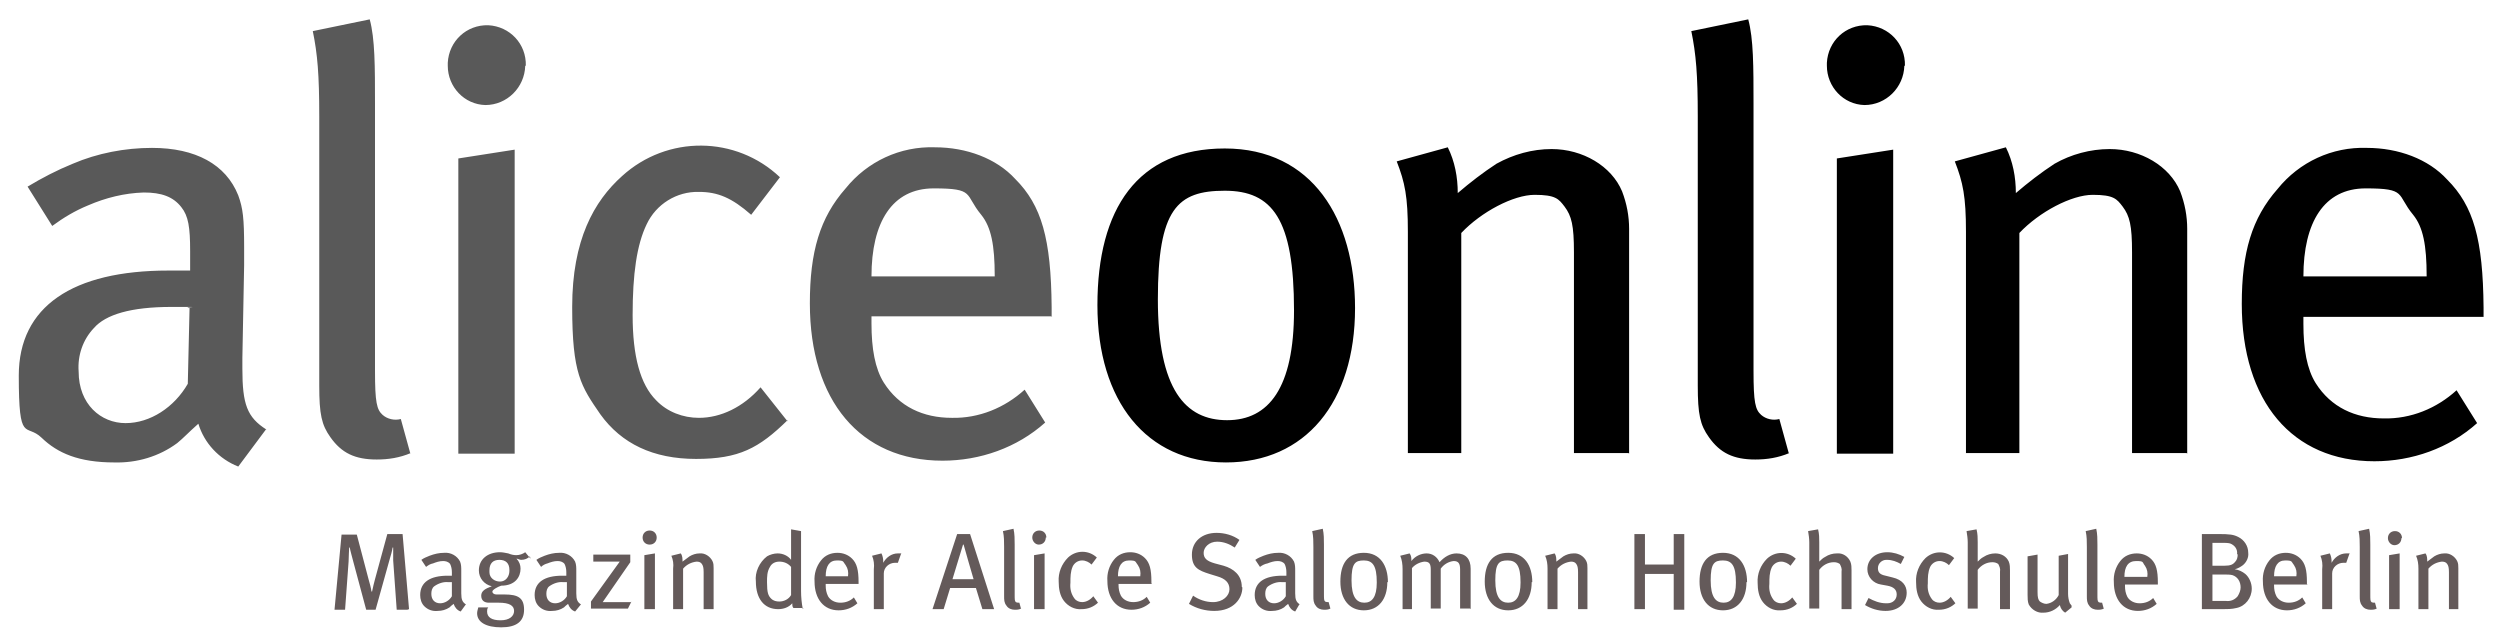
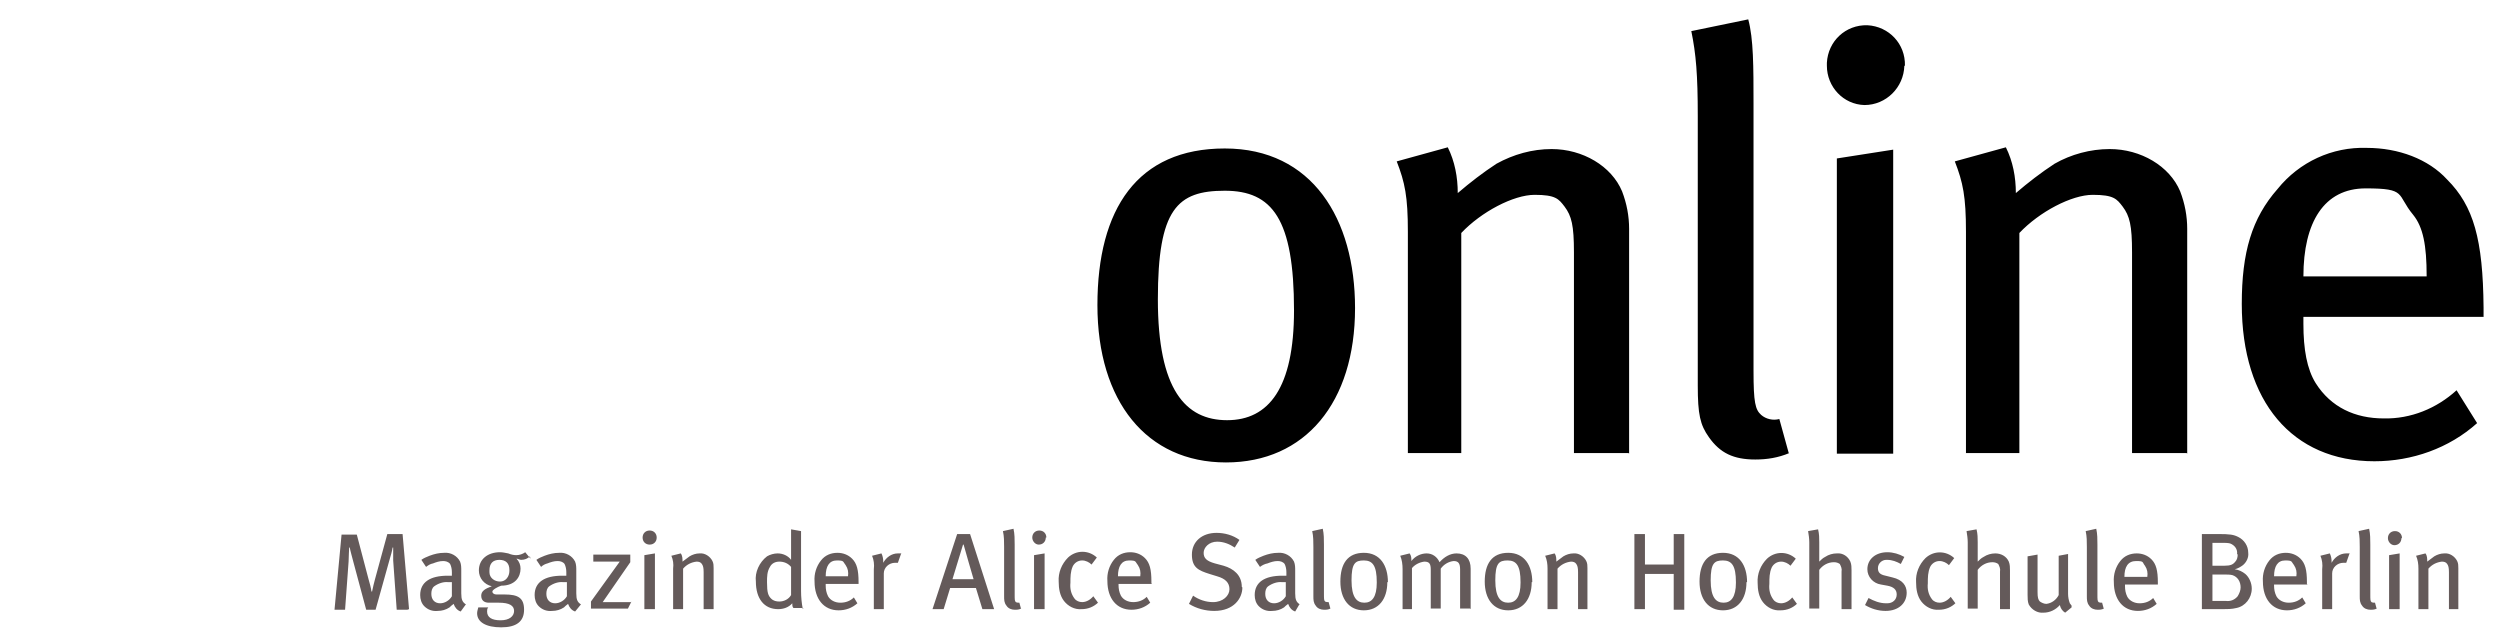
<svg xmlns="http://www.w3.org/2000/svg" version="1.1" viewBox="0 0 426 109.7">
  <defs>
    <style>
      .cls-1 {
        fill: #595959;
      }

      .cls-2 {
        fill: #645a5a;
      }
    </style>
  </defs>
  <g>
    <g id="Ebene_1">
-       <path class="cls-1" d="M169.5,47.1h-21c0-9.2,3.5-15,10.6-15s5.2,1,8.1,4.5c1.7,2.1,2.3,5.2,2.3,10.4M179.2,54v-1.7c-.1-11.6-1.7-17.3-6.2-21.8-3.2-3.5-8.3-5.4-13.7-5.4-5.9-.2-11.5,2.4-15.2,7-4.4,5-6.1,10.8-6.1,19.6,0,16.6,8.6,26.8,22.6,26.8,6.4,0,12.7-2.2,17.5-6.5l-3.5-5.6c-3.4,3.1-7.8,4.9-12.4,4.8-4.9,0-9-1.9-11.6-6-1.5-2.4-2.1-5.8-2.1-10.1v-1.2h30.8ZM134.2,71.8l-4.6-5.8c-3,3.4-6.8,5.2-10.5,5.2-2.7,0-5.4-1-7.3-3-2.7-2.7-4-7.5-4-14.5s.7-12,2.4-15.5c1.6-3.4,5.1-5.6,8.9-5.5,3.2,0,5.6,1,8.9,3.9l4.9-6.4c-7.5-7.1-19.2-7.2-26.9-.2-4.8,4.3-8.5,10.9-8.5,22.3s1.5,13.5,4.8,18.3c3.6,5,9,7.6,16.3,7.6s10.7-1.8,15.6-6.6M87.7,77.3V25.5l-9.6,1.5v50.3h9.6ZM89.6,11.2c.1-3.7-2.7-6.7-6.4-6.9-3.7-.1-6.7,2.7-6.9,6.4,0,.2,0,.3,0,.5,0,3.6,2.8,6.6,6.4,6.7,0,0,0,0,0,0,3.7,0,6.7-3,6.8-6.7M69.9,77.2l-1.6-5.8c-1.1.3-2.3,0-3.1-.7-1-.9-1.3-2.1-1.3-7.5V17.7c0-6.3,0-11.1-.9-14.4l-9.7,2c.8,3.9,1.1,7.4,1.1,14.5v45.9c0,4.9.4,6.7,1.9,8.8,1.9,2.7,4.2,3.8,7.9,3.8,2,0,3.9-.3,5.8-1.1M32.3,52.5l-.3,12.9c-2.3,4-6.4,6.7-10.6,6.7s-8-3.2-8-8.8c-.2-2.7.7-5.4,2.6-7.4,2-2.3,6.3-3.6,13.2-3.6s1.6,0,3,.2M45.4,73.2c-3.3-2.1-4.1-4.3-4.1-10.4v-1.8l.3-15.8c0-.3,0-2.3,0-3,0-5-.2-6.7-1-8.9-2.1-5.3-7.3-8.1-14.7-8.1-4.6,0-9.3.9-13.5,2.7-2.7,1.1-5.2,2.4-7.7,3.9l4.2,6.7c1.9-1.4,3.9-2.6,6.1-3.5,3-1.3,6.2-2.1,9.5-2.2,3,0,5,.7,6.4,2.5,1.2,1.5,1.5,3.4,1.5,7.5v3.3c-1.9,0-2.5,0-3.7,0-16.3,0-25.5,6.1-25.5,17.9s1.2,8,3.9,10.6c2.7,2.6,6.3,4.2,12.4,4.2,3.8.1,7.6-1,10.7-3.3,1.1-.9,1.8-1.7,3.6-3.3,1,3.3,3.5,6,6.8,7.3l4.7-6.3Z" />
      <path class="cls-2" d="M418.9,103.8v-7c0-.4,0-.8-.2-1.2-.4-.8-1.3-1.4-2.2-1.3-.6,0-1.2.2-1.7.5-.4.3-.8.6-1.2.9,0-.5,0-1-.3-1.4l-1.6.4c.3.7.4,1.4.4,2.2v6.9h1.7v-6.9c.6-.7,1.4-1.1,2.3-1.2.4,0,.7.1.9.4.2.3.3.6.3,1.4v6.3h1.7,0ZM408.9,103.8v-9.5l-1.8.3v9.2h1.8ZM409.3,91.7c0-.7-.5-1.2-1.2-1.2s-1.2.5-1.2,1.2c0,.6.5,1.2,1.1,1.2.7,0,1.2-.5,1.2-1.2M405,103.8l-.3-1.1c-.2,0-.4,0-.6-.1-.2-.2-.2-.4-.2-1.4v-8.4c0-.9,0-1.8-.2-2.7l-1.8.4c.2.9.2,1.8.2,2.7v8.4c0,.6,0,1.1.4,1.6.3.5.9.7,1.4.7.4,0,.7,0,1.1-.2M400.4,94.3c-.2,0-.4,0-.6,0-1.1,0-2,.7-2.5,1.6v-.3c0-.4-.1-.9-.3-1.3l-1.6.4c.3.7.4,1.5.3,2.3v6.8h1.7v-6.1c0-1,.9-1.8,1.9-1.8.2,0,.3,0,.5,0l.6-1.7ZM391.4,98.2h-3.9c0-1.7.6-2.7,1.9-2.7s1,.2,1.5.8c.4.6.5,1.2.4,1.9M393.1,99.5v-.3c0-2.1-.3-3.2-1.1-4-.7-.7-1.6-1-2.5-1-1.1,0-2.1.4-2.8,1.3-.8,1-1.2,2.3-1.1,3.6,0,3,1.6,4.9,4.1,4.9,1.2,0,2.3-.4,3.2-1.2l-.6-1c-.6.6-1.4.9-2.3.9-.9,0-1.7-.4-2.1-1.1-.3-.6-.4-1.2-.4-1.8v-.2h5.7ZM381.8,100.1c0,.5-.2,1-.5,1.5-.5.6-1.2.9-2,.8h-2.3v-4.5h2.1c.4,0,.9,0,1.3.1.9.3,1.4,1.1,1.4,2.1M381.3,94.5c0,.4-.1.9-.4,1.2-.4.5-.8.7-1.9.7h-2v-3.9h1.7c.4,0,.9,0,1.3.1.8.3,1.3,1,1.2,1.8M383.7,100.3c0-.9-.4-1.9-1.1-2.5-.5-.4-1.1-.7-1.8-.8.5-.1,1-.4,1.4-.7.6-.5,1-1.3.9-2.1,0-1.2-.7-2.2-1.7-2.7-.8-.4-1.4-.5-3.5-.5h-2.7v12.8h3.5c.8,0,1.6,0,2.4-.2,1.5-.3,2.6-1.7,2.6-3.3M365.9,98.3h-3.9c0-1.7.6-2.7,2-2.7s1,.2,1.5.8c.4.6.5,1.2.4,1.9M367.7,99.6v-.3c0-2.1-.3-3.2-1.1-4-.7-.7-1.6-1-2.5-1-1.1,0-2.1.4-2.8,1.3-.8,1-1.2,2.3-1.1,3.6,0,3,1.6,4.9,4.1,4.9,1.2,0,2.3-.4,3.2-1.2l-.6-1c-.6.6-1.4.9-2.3.9-.9,0-1.7-.4-2.1-1.1-.3-.6-.4-1.2-.4-1.8v-.3h5.7ZM358.5,103.8l-.3-1.1c-.2,0-.4,0-.6-.1-.2-.2-.2-.4-.2-1.4v-8.4c0-.9,0-1.8-.2-2.7l-1.8.4c.2.9.2,1.8.2,2.7v8.4c0,.6,0,1.1.4,1.6.3.5.9.7,1.4.7.4,0,.7,0,1.1-.2M353,103.2c-.1-.1-.2-.3-.3-.4-.2-.5-.3-1.1-.3-1.6v-6.8l-1.6.3v6.7c-.4.8-1.2,1.4-2.1,1.5-.4,0-.8-.2-1.1-.4-.3-.3-.4-.7-.4-1.6v-6.4l-1.7.3v6.6c0,.5,0,1.1.2,1.6.5.9,1.5,1.5,2.5,1.4,1.1,0,2.1-.5,2.8-1.3.1.5.4,1,.9,1.3l1.1-.9ZM342.5,103.8v-6.6c0-.5,0-1-.2-1.5-.4-.9-1.3-1.4-2.3-1.4-.7,0-1.4.2-2,.6-.4.2-.7.5-1,.8,0-.5,0-.9,0-1.2v-2.1c0-.7,0-1.4-.2-2.2l-1.7.3c.1.6.2,1.3.2,1.9v11.3h1.7v-6.6c.6-.8,1.5-1.3,2.5-1.3.4,0,.7.1,1,.3.2.4.4.8.3,1.3v6.4h1.7,0ZM333.2,102.8l-.8-1.1c-.5.6-1.2,1-1.9,1-.5,0-1-.2-1.3-.6-.6-.8-.8-1.7-.7-2.7,0-1,0-1.9.4-2.8.3-.6.9-1,1.6-1,.6,0,1.2.3,1.6.7l.9-1.2c-1.4-1.3-3.5-1.3-4.9,0-1.1,1.1-1.7,2.6-1.6,4.1,0,1.2.2,2.4.9,3.3.7.9,1.8,1.5,3,1.4,1.1,0,2.1-.4,2.9-1.2M324.9,101c0-1.2-.7-2.2-2.4-2.6l-1.2-.3c-1-.2-1.3-.6-1.3-1.3,0-.8.7-1.4,1.4-1.4,0,0,.1,0,.2,0,.8,0,1.6.3,2.3.7l.6-1.2c-.9-.5-1.9-.8-2.9-.8-2,0-3.4,1.2-3.4,2.9,0,1.3,1,2.4,2.3,2.6l1.1.2c1.1.2,1.6.7,1.6,1.5,0,.9-.7,1.5-1.6,1.5,0,0-.1,0-.2,0-1.1,0-2.1-.4-3-.9l-.6,1.2c1,.6,2.2,1,3.5,1,2.2,0,3.6-1.3,3.6-3.1M315.5,103.9v-6.7c0-.5,0-1-.2-1.5-.4-.9-1.3-1.5-2.3-1.4-.7,0-1.4.2-2,.6-.4.2-.7.5-1,.8,0-.5,0-.9,0-1.2v-2.1c0-.7,0-1.4-.2-2.2l-1.7.3c.1.6.2,1.3.2,1.9v11.3h1.7v-6.6c.6-.8,1.5-1.3,2.5-1.3.4,0,.7.1,1,.3.2.4.4.8.3,1.3v6.4h1.7ZM306.2,102.9l-.8-1.1c-.5.6-1.2,1-1.9,1-.5,0-1-.2-1.3-.6-.6-.8-.8-1.7-.7-2.7,0-1,0-1.9.4-2.8.3-.6.9-1,1.6-1,.6,0,1.2.3,1.6.7l.9-1.2c-1.4-1.3-3.5-1.3-4.9,0-1.1,1.1-1.7,2.6-1.6,4.1,0,1.2.2,2.4.9,3.3.7.9,1.8,1.5,3,1.4,1.1,0,2.1-.4,2.9-1.2M295.8,99.3c0,2.4-.8,3.4-2.1,3.4s-2.2-.9-2.2-3.8.6-3.4,2.1-3.4,2.2.9,2.2,3.7M297.7,99.2c0-2.8-1.3-5-4.1-5s-4,1.9-4,4.9,1.5,4.9,4,4.9,4-1.9,4-4.8M287,103.8v-12.8h-1.8v5.2h-4.9v-5.2h-1.8v12.8h1.8v-6h4.9v6.1h1.8ZM270.5,103.8v-7c0-.4,0-.8-.2-1.2-.4-.8-1.3-1.4-2.2-1.3-.6,0-1.2.2-1.7.5-.4.3-.8.6-1.2.9,0-.5,0-1-.3-1.4l-1.6.4c.3.7.4,1.4.4,2.2v6.9h1.7v-6.9c.6-.7,1.4-1.1,2.3-1.2.4,0,.7.1.9.4.2.3.3.6.3,1.4v6.3h1.7,0ZM259.1,99.3c0,2.4-.8,3.4-2.1,3.4s-2.2-.9-2.2-3.8.6-3.4,2.1-3.4,2.2.9,2.2,3.7M261.1,99.2c0-2.8-1.3-5-4.1-5s-4,1.9-4,4.9,1.5,4.9,4,4.9,4-1.9,4-4.8M250.6,103.8v-6.9c0-1.7-.9-2.6-2.4-2.6-1.1,0-2.1.6-2.9,1.5-.4-.9-1.2-1.5-2.2-1.5-1,0-2,.5-2.6,1.3,0-.5,0-.9-.3-1.3l-1.6.4c.3.7.4,1.5.4,2.3v6.8h1.6v-7c.5-.6,1.3-1,2.1-1.1.9,0,1.1.4,1.1,1.4v6.6h1.7v-6.8c.5-.7,1.3-1.2,2.2-1.3.8,0,1.1.4,1.1,1.4v6.7h1.7,0ZM234.6,99.3c0,2.4-.8,3.4-2.1,3.4s-2.2-.9-2.2-3.8.6-3.4,2.1-3.4,2.2.9,2.2,3.7M236.5,99.2c0-2.8-1.3-5-4.1-5s-4,1.9-4,4.9,1.5,4.9,4,4.9,4-1.9,4-4.8M226.7,103.7l-.3-1.1c-.2,0-.4,0-.6-.1-.2-.2-.2-.4-.2-1.4v-8.3c0-.9,0-1.8-.2-2.7l-1.8.4c.2.9.2,1.8.2,2.7v8.4c0,.6,0,1.1.4,1.6.3.5.9.7,1.4.7.4,0,.7,0,1.1-.2M219.1,99.2v2.4c-.4.7-1.2,1.2-2,1.2-.9,0-1.5-.6-1.5-1.6,0-.5.1-1,.5-1.3.7-.5,1.6-.8,2.4-.7h.6M221.5,103c-.6-.4-.8-.8-.8-1.9v-3.2c0,0,0-.4,0-.6,0-.6,0-1.1-.2-1.6-.5-1-1.6-1.6-2.7-1.5-.9,0-1.7.2-2.5.5-.5.2-1,.4-1.4.7l.8,1.2c.4-.3.8-.5,1.3-.6.5-.2,1.1-.4,1.7-.4.4,0,.9.1,1.2.5.2.4.3.9.3,1.4v.6h-.7c-3,0-4.7,1.1-4.7,3.3,0,.7.2,1.4.7,1.9.6.6,1.4.9,2.3.8.7,0,1.4-.2,2-.6.2-.2.3-.3.7-.6.2.6.6,1.1,1.2,1.3l.7-1.2ZM211.6,100c0-2-1.4-3.1-3.1-3.6l-1.5-.4c-1.4-.4-1.9-.9-1.9-1.8s.9-1.9,2.3-1.9c1.1,0,2.1.4,3,1l.8-1.3c-1.1-.8-2.5-1.2-3.9-1.2-2.5,0-4.2,1.5-4.2,3.7s1.1,2.7,3,3.3l1.3.4c1.4.4,2.1,1.1,2.1,2.2s-1.1,2.2-2.8,2.2c-1.2,0-2.4-.4-3.4-1.1l-.7,1.4c1.3.8,2.8,1.2,4.3,1.2,3.4,0,4.8-2.2,4.8-4M194.4,98.2h-3.9c0-1.7.6-2.7,1.9-2.7s1,.2,1.5.8c.4.6.5,1.2.4,1.9M196.2,99.4v-.3c0-2.1-.3-3.2-1.1-4-.7-.7-1.6-1-2.5-1-1.1,0-2.1.4-2.8,1.3-.8,1-1.2,2.3-1.1,3.6,0,3,1.6,4.9,4.1,4.9,1.2,0,2.3-.4,3.2-1.2l-.6-1c-.6.6-1.4.9-2.3.9-.9,0-1.7-.4-2.1-1.1-.3-.6-.4-1.2-.4-1.8v-.2h5.7ZM187.1,102.7l-.8-1.1c-.5.6-1.2,1-1.9,1-.5,0-1-.2-1.3-.6-.6-.8-.8-1.7-.7-2.7,0-1,0-1.9.4-2.8.3-.6.9-1,1.6-1,.6,0,1.2.3,1.6.7l.9-1.2c-1.4-1.3-3.5-1.3-4.9,0-1.1,1.1-1.7,2.6-1.6,4.1,0,1.2.2,2.4.9,3.3.7.9,1.8,1.5,3,1.4,1.1,0,2.1-.4,2.9-1.2M178,103.8v-9.5l-1.8.3v9.2h1.8ZM178.3,91.6c0-.7-.5-1.2-1.2-1.2s-1.2.5-1.2,1.2c0,.6.5,1.2,1.1,1.2.7,0,1.2-.5,1.2-1.2M174,103.8l-.3-1.1c-.2,0-.4,0-.6-.1-.2-.2-.2-.4-.2-1.4v-8.4c0-.9,0-1.8-.2-2.7l-1.8.4c.2.9.2,1.8.2,2.7v8.4c0,.6,0,1.1.4,1.6.3.5.9.7,1.4.7.4,0,.7,0,1.1-.2M165.9,98.7h-3.6c.2-.6,1.6-5.2,1.8-5.9h.1c.2.7,1.5,5.3,1.7,5.9M169.4,103.8l-4.1-12.8h-2.2l-4.2,12.8h1.9l1.1-3.6h4.4l1.1,3.6h2ZM153.6,94.3c-.2,0-.4,0-.6,0-1.1,0-2,.7-2.5,1.6v-.3c0-.4-.1-.9-.3-1.3l-1.6.4c.3.7.4,1.5.3,2.3v6.8h1.7v-6.1c0-1,.9-1.8,1.9-1.8.2,0,.4,0,.5,0l.6-1.7ZM144.6,98.2h-3.9c0-1.7.6-2.7,1.9-2.7s1,.2,1.5.8c.4.6.5,1.2.4,1.9M146.3,99.5v-.3c0-2.1-.3-3.2-1.1-4-.7-.7-1.6-1-2.5-1-1.1,0-2.1.4-2.8,1.3-.8,1-1.2,2.3-1.1,3.6,0,3,1.6,4.9,4.1,4.9,1.2,0,2.3-.4,3.2-1.2l-.6-1c-.6.6-1.4.9-2.3.9-.9,0-1.7-.4-2.1-1.1-.3-.6-.4-1.2-.4-1.8v-.3h5.7ZM134.8,101.4c-.4.7-1.2,1.1-2,1.1-.5,0-1-.1-1.4-.5-.5-.5-.7-1-.7-2.8,0-.9,0-1.8.5-2.6.3-.6.9-.9,1.6-.9.8,0,1.5.3,2,.9v4.8ZM136.8,103.8c-.2-1-.3-2.1-.3-3.1v-10.2l-1.7-.3v5.2c-.5-.7-1.4-1.1-2.3-1.1-.6,0-1.3.2-1.8.5-1.3,1-2.1,2.7-1.9,4.3,0,2.9,1.4,4.7,3.8,4.7.9,0,1.8-.3,2.4-1,0,.3,0,.6.2.8h1.7ZM121.6,103.8v-7c0-.4,0-.8-.2-1.2-.4-.8-1.3-1.4-2.2-1.3-.6,0-1.2.2-1.7.5-.4.3-.8.6-1.2.9,0-.5,0-1-.3-1.4l-1.6.4c.3.7.4,1.4.3,2.2v6.9h1.7v-6.9c.6-.7,1.4-1.1,2.3-1.2.4,0,.7.1.9.4.2.3.3.6.3,1.4v6.3h1.7,0ZM111.6,103.8v-9.5l-1.8.3v9.2h1.8ZM111.9,91.6c0-.7-.5-1.2-1.2-1.2s-1.2.5-1.2,1.2c0,.7.5,1.2,1.2,1.2,0,0,0,0,0,0,.7,0,1.2-.5,1.2-1.2M107.5,102.6h-4.8l4.7-6.8v-1.3h-6.3v1.2h4.5l-4.9,6.8v1.2h6.3l.6-1.2ZM96.6,99.2v2.4c-.4.7-1.2,1.2-2,1.2-.9,0-1.5-.6-1.5-1.6,0-.5.1-1,.5-1.3.7-.5,1.6-.8,2.4-.7h.6M99,103c-.6-.4-.8-.8-.8-1.9v-3.2c0,0,0-.4,0-.6,0-.6,0-1.1-.2-1.6-.5-1-1.6-1.6-2.7-1.5-.9,0-1.7.2-2.5.5-.5.2-1,.4-1.4.7l.8,1.2c.3-.3.7-.5,1.1-.6.5-.2,1.1-.4,1.7-.4.4,0,.9.1,1.2.5.2.4.3.9.3,1.4v.6h-.7c-3,0-4.7,1.1-4.7,3.3,0,.7.2,1.4.7,1.9.6.6,1.4.9,2.3.8.7,0,1.4-.2,2-.6.2-.2.3-.3.7-.6.2.6.6,1.1,1.2,1.3l.9-1.1ZM86.8,97.3c0,.9-.6,1.8-1.6,1.8-.9,0-1.8-.6-1.8-1.6,0,0,0-.2,0-.3,0-1.2.6-1.8,1.7-1.8s1.7.6,1.7,1.7M90.4,95.2l-.9-1.1c-.4.3-1,.5-1.5.5-.5,0-.9-.1-1.4-.3-.5-.1-1-.2-1.4-.2-2.1,0-3.6,1.2-3.6,3.1,0,1.3.9,2.4,2.2,2.7-1.1.4-1.8.8-1.8,1.6s.5,1.2,1.3,1.2c.3,0,1.1,0,1.7,0,1.8,0,2.6.5,2.6,1.4s-.8,1.6-2.3,1.6-2.3-.5-2.3-1.5c0-.2,0-.5.2-.7h-1.7c-.1.4-.2.7-.2,1,0,1.5,1.5,2.4,4.1,2.4s3.9-1,3.9-3-1-2.6-3.3-2.6h-1.4c-.4,0-.7-.2-.7-.5s.9-.8,1.5-1c2.4,0,3.3-1.5,3.3-2.9,0-.6-.2-1.2-.7-1.7.3,0,.5.2.8.2.6,0,1.1-.2,1.5-.6M77,99.2v2.4c-.4.7-1.2,1.2-2,1.2-.9,0-1.5-.6-1.5-1.6,0-.5.1-1,.5-1.3.7-.5,1.6-.8,2.4-.7h.6M79.4,103c-.6-.4-.8-.8-.8-1.9v-3.2c0,0,0-.4,0-.6,0-.6,0-1.1-.2-1.6-.5-1-1.6-1.6-2.7-1.5-.9,0-1.7.2-2.5.5-.5.2-1,.4-1.4.7l.8,1.2c.4-.3.7-.5,1.2-.6.5-.2,1.1-.4,1.7-.4.4,0,.9.1,1.2.5.2.4.3.9.3,1.4v.6h-.7c-3,0-4.7,1.1-4.7,3.3,0,.7.2,1.4.7,1.9.6.6,1.4.9,2.3.8.7,0,1.4-.2,2-.6.2-.2.3-.3.7-.6.2.6.6,1.1,1.2,1.3l.8-1.1ZM69.7,103.8l-1.1-12.8h-2.6l-2.1,7.7c-.2.7-.3,1.2-.5,2.1h-.1c-.1-.7-.3-1.4-.5-2.1l-2-7.6h-2.6l-1.2,12.8h1.8l.6-8.2c0-.8.1-2.1.1-2.4h.1c.1.6.4,1.6.6,2.4l2.2,8.2h1.6l2.4-8.6c.2-.7.4-1.3.5-2h.1c0,.3,0,1.3,0,2.2l.6,8.4h1.8,0Z" />
      <path d="M413.5,47.1h-21c0-9.2,3.5-15,10.6-15s5.2,1,8.1,4.5c1.7,2.1,2.3,5.2,2.3,10.4M423.2,54v-1.6c-.1-11.6-1.7-17.3-6.2-21.8-3.2-3.5-8.3-5.4-13.7-5.4-5.9-.2-11.5,2.4-15.2,7-4.4,5-6.1,10.8-6.1,19.6,0,16.6,8.6,26.8,22.6,26.8,6.4,0,12.7-2.2,17.5-6.5l-3.5-5.6c-3.4,3.1-7.8,4.9-12.4,4.8-4.9,0-9-1.9-11.6-6-1.5-2.4-2.1-5.8-2.1-10.1v-1.2h30.8ZM372.7,77.3v-38.3c0-2.2-.4-4.3-1.2-6.4-1.8-4.3-6.7-7.2-12-7.2-3.3,0-6.6.9-9.4,2.5-2.3,1.5-4.5,3.2-6.6,5,0-2.7-.5-5.4-1.7-7.8l-8.7,2.4c1.4,3.6,1.9,6,1.9,12v37.7h9.1v-37.5c3.4-3.6,8.9-6.5,12.5-6.5s4.1.7,5.1,2c1.2,1.6,1.6,3.2,1.6,7.8v34.2h9.3ZM322.6,77.3V25.5l-9.6,1.5v50.3h9.6ZM324.6,11.2c.1-3.7-2.7-6.7-6.4-6.9-3.7-.1-6.7,2.7-6.9,6.4,0,.2,0,.3,0,.5,0,3.6,2.8,6.6,6.4,6.7,0,0,0,0,0,0,3.7,0,6.7-3,6.8-6.7M304.8,77.2l-1.6-5.8c-1.1.3-2.3,0-3.1-.7-1-.9-1.3-2.1-1.3-7.5V17.7c0-6.3,0-11.1-.9-14.4l-9.7,2c.8,3.9,1.1,7.4,1.1,14.5v45.9c0,4.9.4,6.7,1.9,8.8,1.9,2.7,4.2,3.8,7.9,3.8,2,0,3.9-.3,5.8-1.1M277.6,77.3v-38.3c0-2.2-.4-4.3-1.2-6.4-1.8-4.3-6.7-7.2-12-7.2-3.3,0-6.5.9-9.4,2.5-2.3,1.5-4.5,3.2-6.6,5,0-2.7-.5-5.4-1.7-7.8l-8.7,2.4c1.4,3.6,1.9,6,1.9,12v37.7h9.1v-37.5c3.4-3.6,8.9-6.5,12.5-6.5s4.1.7,5.1,2c1.2,1.6,1.6,3.2,1.6,7.8v34.2h9.3ZM220.5,52.9c0,13.2-4.3,18.7-11.4,18.7s-11.8-5.2-11.8-20.6,3.3-18.5,11.4-18.5,11.8,4.8,11.8,20.4M230.9,52.5c0-15.2-7.3-27.2-22.2-27.2s-21.7,10.3-21.7,26.7,8.4,26.8,21.9,26.8,22-10.2,22-26.3" />
    </g>
  </g>
</svg>